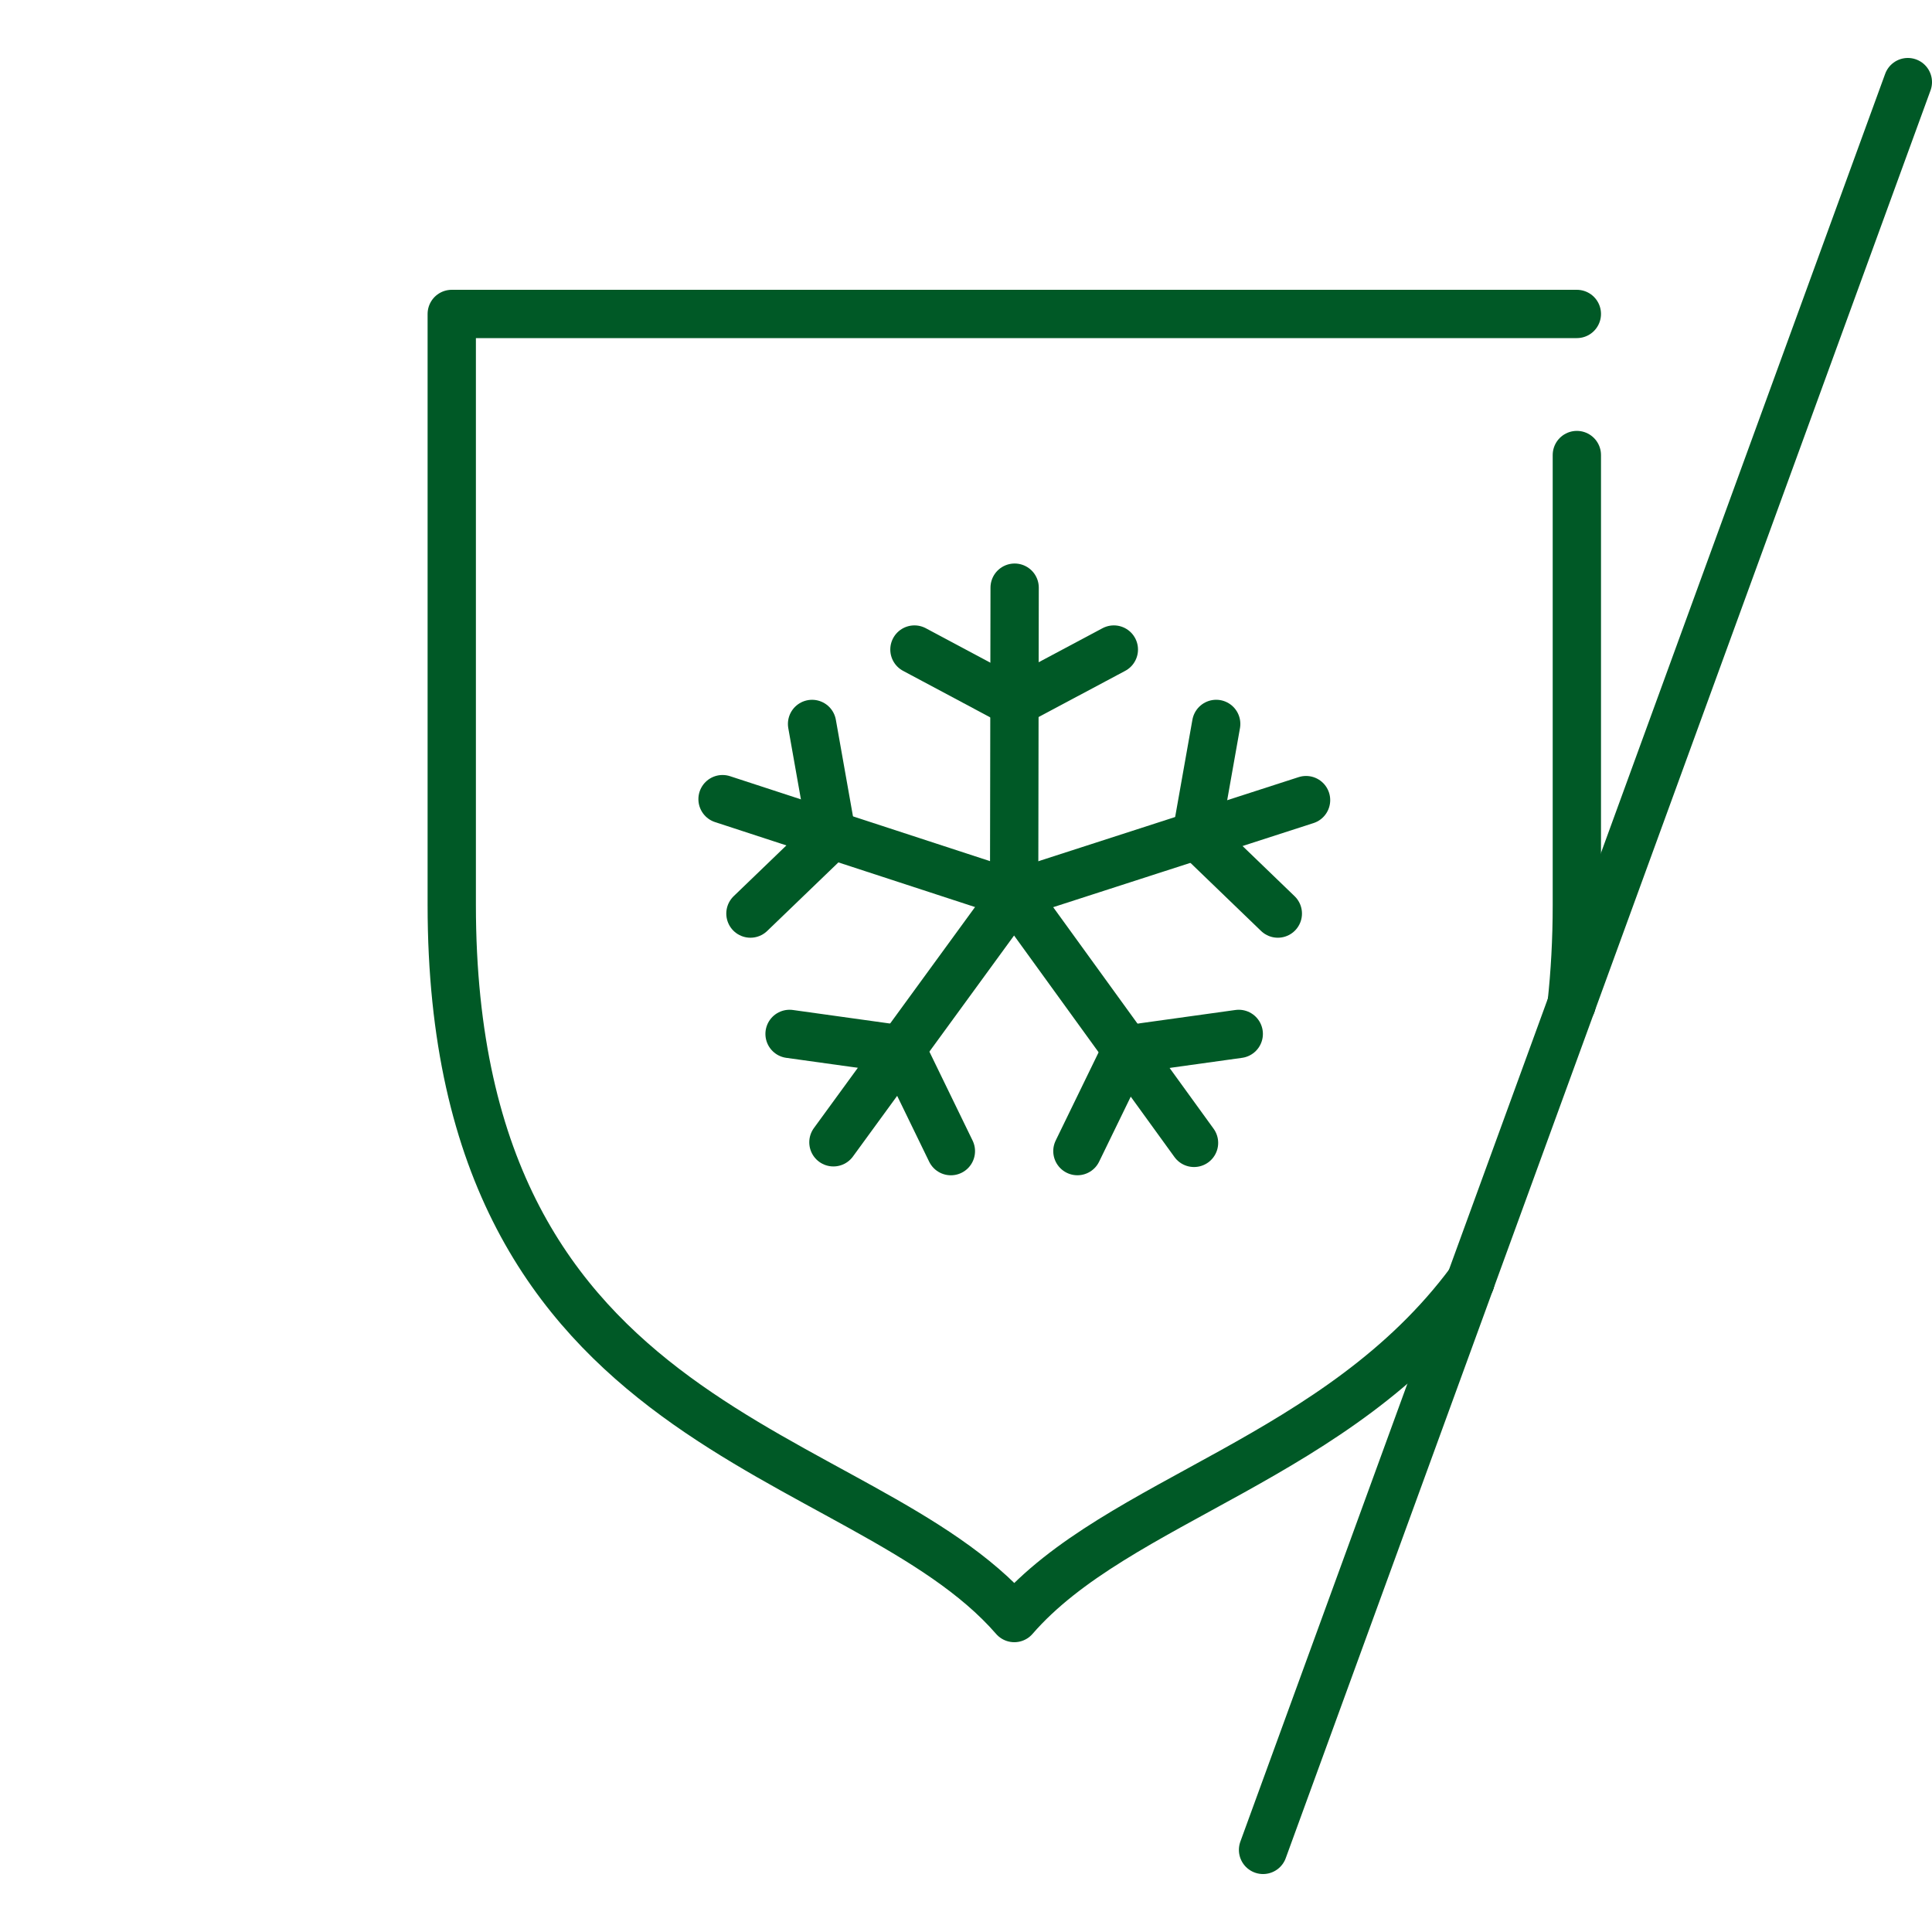
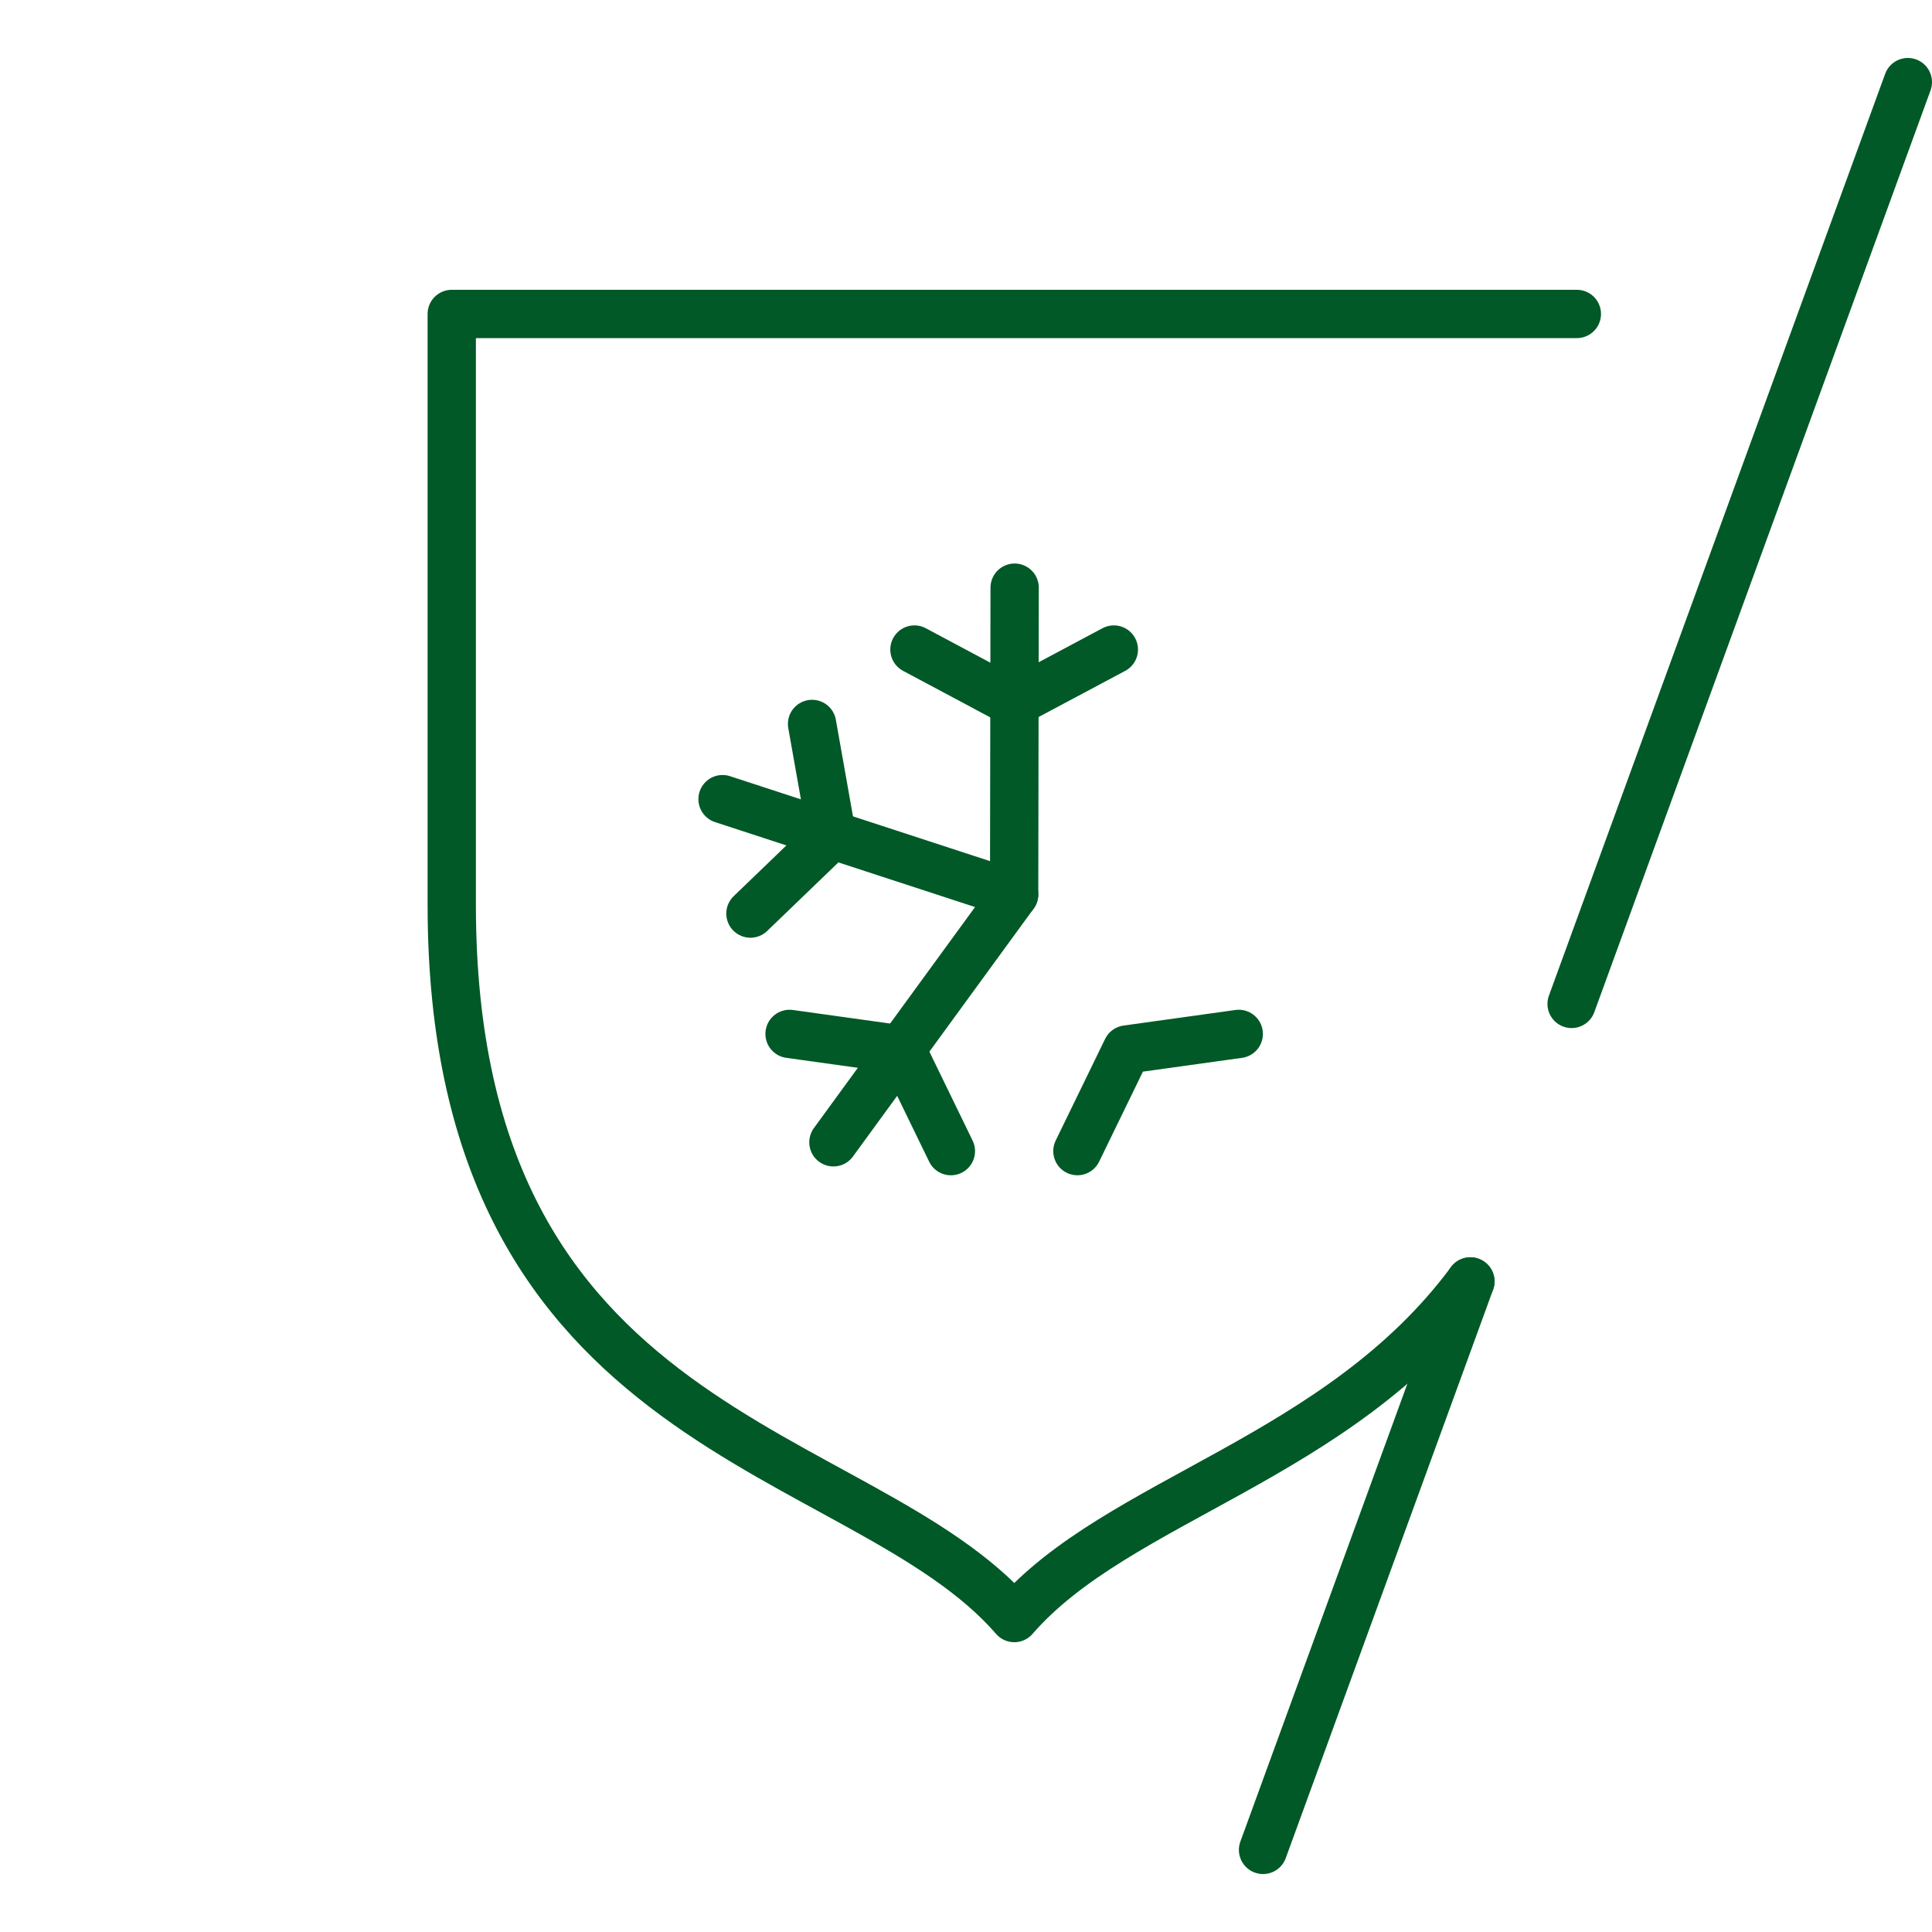
<svg xmlns="http://www.w3.org/2000/svg" id="Calque_1" version="1.1" viewBox="0 0 80 80">
  <defs>
    <style>
      .st0 {
        fill: none;
        stroke: #005926;
        stroke-linecap: round;
        stroke-linejoin: round;
        stroke-width: 2px;
      }
    </style>
  </defs>
  <g>
-     <line class="st0" x1="65.077" y1="41.57" x2="60.886" y2="53.061" />
    <line class="st0" x1="60.886" y1="53.061" x2="52.3" y2="76.6" />
    <line class="st0" x1="79" y1="3.4" x2="65.077" y2="41.57" />
    <path class="st0" d="M65.294,13H18.706v24.469c0,22.203,16.951,22.221,23.294,29.531,4.287-4.943,13.416-6.558,18.886-13.939" />
-     <path class="st0" d="M65.294,18.842v18.627c0,1.463-.078,2.823-.217,4.102" />
  </g>
  <g>
-     <polyline class="st0" points="50.36 29.976 49.543 34.581 52.912 37.829" />
-     <polyline class="st0" points="49.442 47.324 41.993 37.036 54.081 33.131" />
    <polyline class="st0" points="51.294 42.812 46.66 43.457 44.613 47.665" />
    <line class="st0" x1="34.51" y1="47.3" x2="41.993" y2="37.036" />
    <polyline class="st0" points="39.374 47.666 37.329 43.458 32.694 42.812" />
    <polyline class="st0" points="31.074 37.829 34.443 34.585 33.626 29.977" />
    <polyline class="st0" points="42.014 24.334 41.993 37.036 29.919 33.091" />
    <polyline class="st0" points="37.865 26.896 41.991 29.098 46.122 26.896" />
  </g>
</svg>